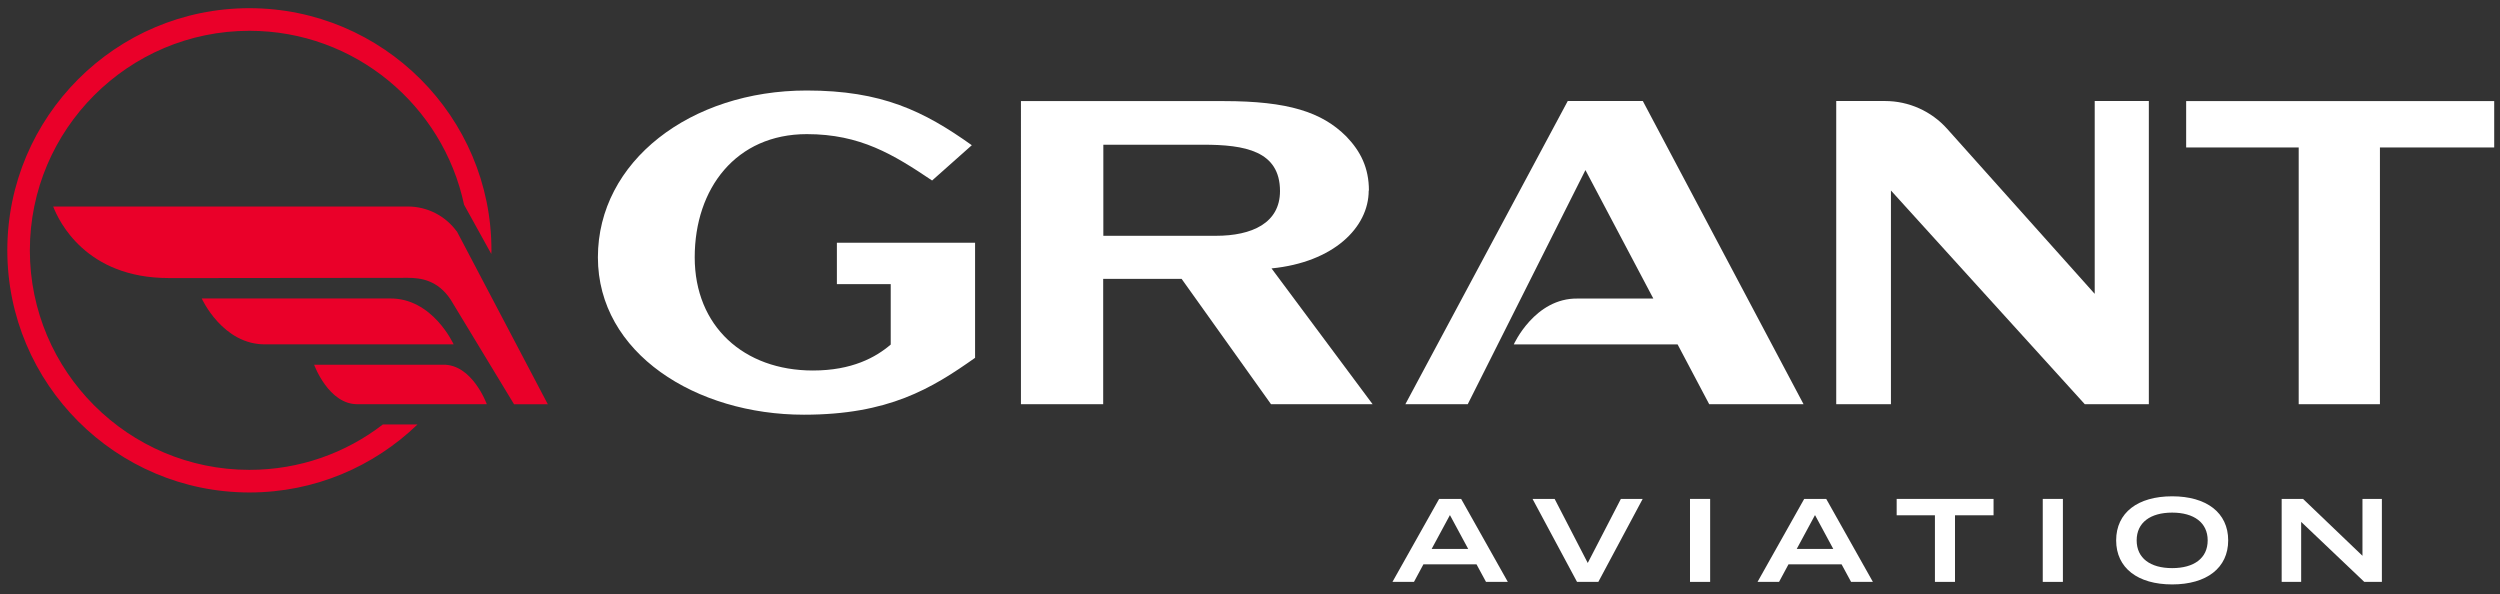
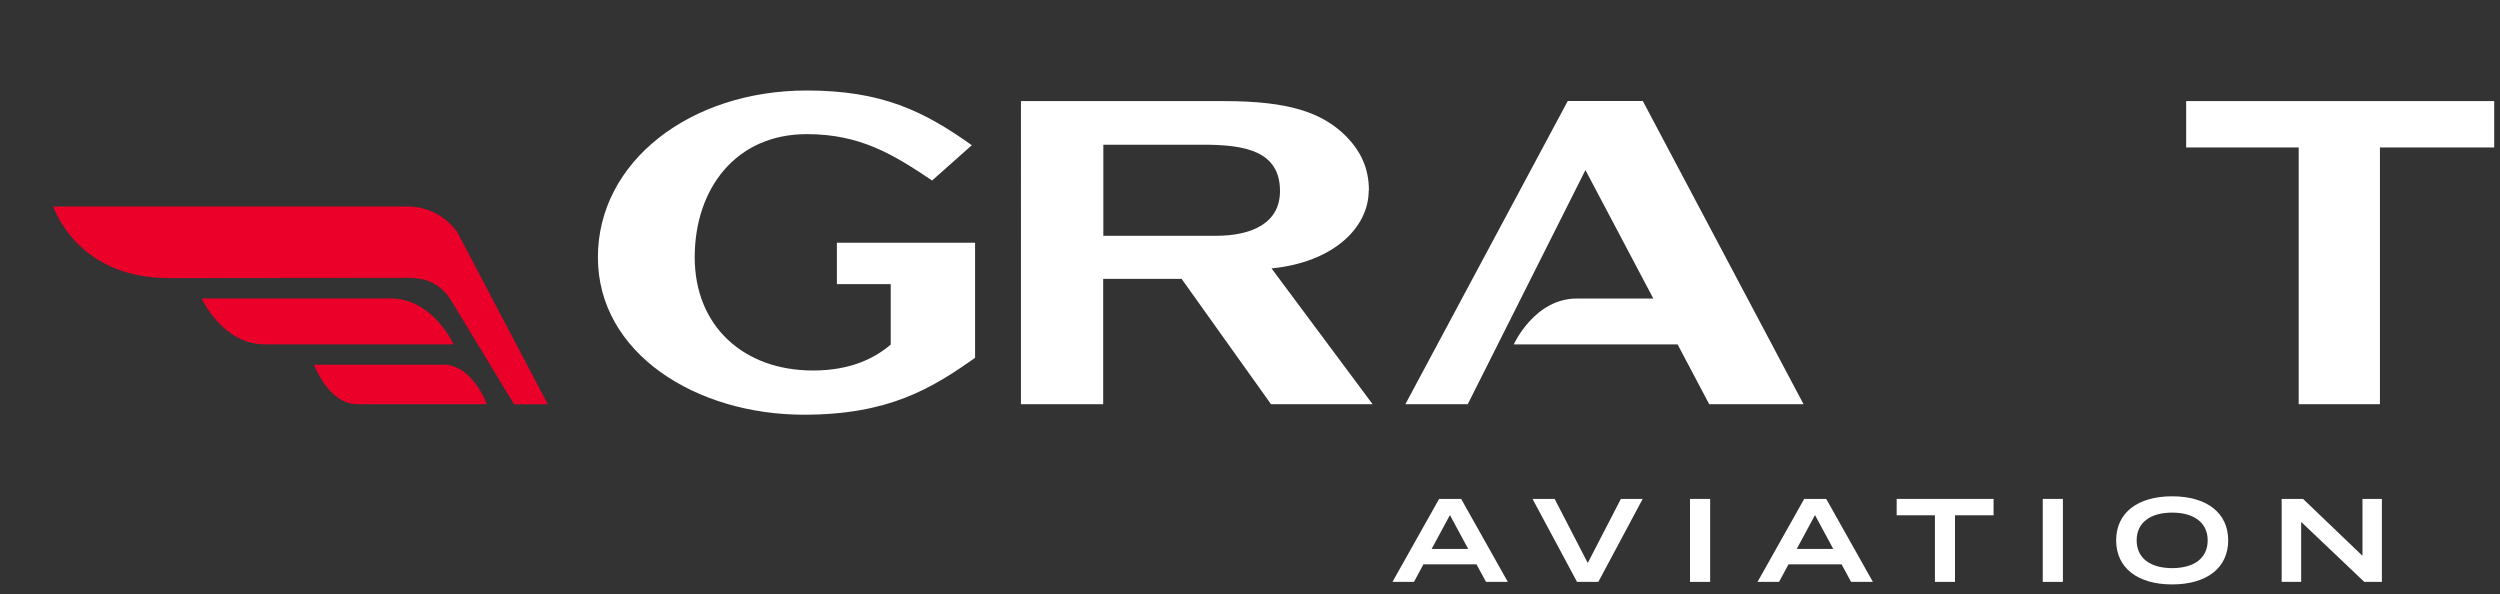
<svg xmlns="http://www.w3.org/2000/svg" id="Logo" viewBox="0 0 345 82">
  <rect x="0" y="0" width="345" height="82" fill="#333333" stroke="none" />
  <defs>
    <style>
      .cls-1 {
        fill: #ea0029;
      }

      .cls-2 {
        fill: #fff;
      }
    </style>
  </defs>
  <g>
    <g>
      <path class="cls-1" d="M63.02,31.92c-1.57-2.14-4.06-3.42-6.72-3.42H7.34c.79,2.05,4.52,9.87,15.94,9.87h5.16l27.85-.03c1.82,0,4.13,.35,5.89,2.99l8.76,14.46h4.66l-12.55-23.86h-.01Z" />
      <path class="cls-1" d="M62.6,47.52h0s-2.9-6.44-8.85-6.33H27.84s2.9,6.44,8.85,6.33h25.91Z" />
      <path class="cls-1" d="M67.18,55.78h0s-2-5.55-6.07-5.45h-17.76s2,5.55,6.07,5.45h17.76Z" />
    </g>
-     <path class="cls-1" d="M34.42,64.84c-16.7,0-30.3-13.59-30.3-30.29S17.72,4.25,34.42,4.25c14.55,0,26.71,10.3,29.62,24l3.76,6.8c0-.17,.02-.34,.02-.51,.01-18.43-14.98-33.41-33.41-33.41S1.01,16.11,1.01,34.54s14.99,33.42,33.42,33.42c9,0,17.16-3.58,23.18-9.38h-4.78c-5.1,3.93-11.48,6.26-18.4,6.26" />
  </g>
  <g>
    <path class="cls-2" d="M202.61,75.75l-2.52-4.67-2.52,4.67h5.04Zm1.17,2.13h-7.35l-1.3,2.42h-2.97l6.44-11.45h3.04l6.44,11.45h-3.01l-1.31-2.42Z" />
    <polygon class="cls-2" points="214.54 68.85 219.11 77.69 223.68 68.85 226.69 68.85 220.57 80.3 217.63 80.3 211.49 68.85 214.54 68.85" />
    <rect class="cls-2" x="233.22" y="68.85" width="2.78" height="11.45" />
    <path class="cls-2" d="M252.99,75.75l-2.52-4.67-2.52,4.67h5.04Zm1.17,2.13h-7.35l-1.3,2.42h-2.97l6.44-11.45h3.04l6.44,11.45h-3.01l-1.31-2.42Z" />
    <polygon class="cls-2" points="275.11 71.11 269.79 71.11 269.79 80.3 267.02 80.3 267.02 71.11 261.74 71.11 261.74 68.85 275.11 68.85 275.11 71.11" />
    <rect class="cls-2" x="281.9" y="68.85" width="2.78" height="11.45" />
    <path class="cls-2" d="M304.66,74.57c0-2.45-1.9-3.83-4.9-3.83s-4.9,1.37-4.9,3.83,1.88,3.83,4.9,3.83,4.9-1.37,4.9-3.83m-12.63,0c0-3.83,2.99-6.08,7.73-6.08s7.73,2.26,7.73,6.08-2.99,6.08-7.73,6.08-7.73-2.26-7.73-6.08" />
    <polygon class="cls-2" points="328.7 68.85 328.7 80.3 326.27 80.3 317.56 72.02 317.56 80.3 314.87 80.3 314.87 68.85 317.82 68.85 326.02 76.7 326.02 68.85 328.7 68.85" />
  </g>
  <g>
    <path class="cls-2" d="M167.81,32.54h-15.55v-12.57h13.79c5.71,0,10.59,.84,10.59,6.4,0,4.42-3.88,6.17-8.84,6.17m21.11-6.25c0-3.12-1.14-5.41-3.13-7.47-3.36-3.35-8-4.87-16.92-4.87h-27.97V55.78h11.35v-17.3h10.82l12.34,17.3h14.02l-13.95-18.74c8.54-.84,13.41-5.64,13.41-10.74" />
-     <path class="cls-2" d="M289.06,40.54l-20.35-22.76c-2.18-2.44-5.3-3.84-8.57-3.84h-6.74V55.78h7.55V26.29l26.75,29.49h8.84V13.94h-7.47v26.59h-.01Z" />
    <polygon class="cls-2" points="301.69 13.95 301.69 20.35 317.22 20.35 317.22 55.78 328.43 55.78 328.43 20.35 344.2 20.35 344.2 13.95 301.69 13.95" />
    <path class="cls-2" d="M115.51,39.21h7.41v8.34c-2.06,1.76-5.33,3.58-10.74,3.58-9.53,0-16.31-6.1-16.31-15.62s5.71-17,15.47-17c7.39,0,11.96,2.82,17.29,6.4l5.48-4.87c-6.63-4.72-12.42-7.55-22.79-7.55-16.01,0-28.81,9.76-28.81,23.02s13.56,21.72,28.43,21.72c11.66,0,17.6-3.59,23.62-7.85v-15.88h-19.07v5.71h.01Z" />
    <path class="cls-2" d="M248.89,55.78l-22.18-41.84h-10.36l-22.41,41.84h8.61l16.24-32.31,9.37,17.73h-10.41c-5.95-.12-8.85,6.33-8.85,6.33h22.61l4.36,8.25h13.02Z" />
  </g>
</svg>